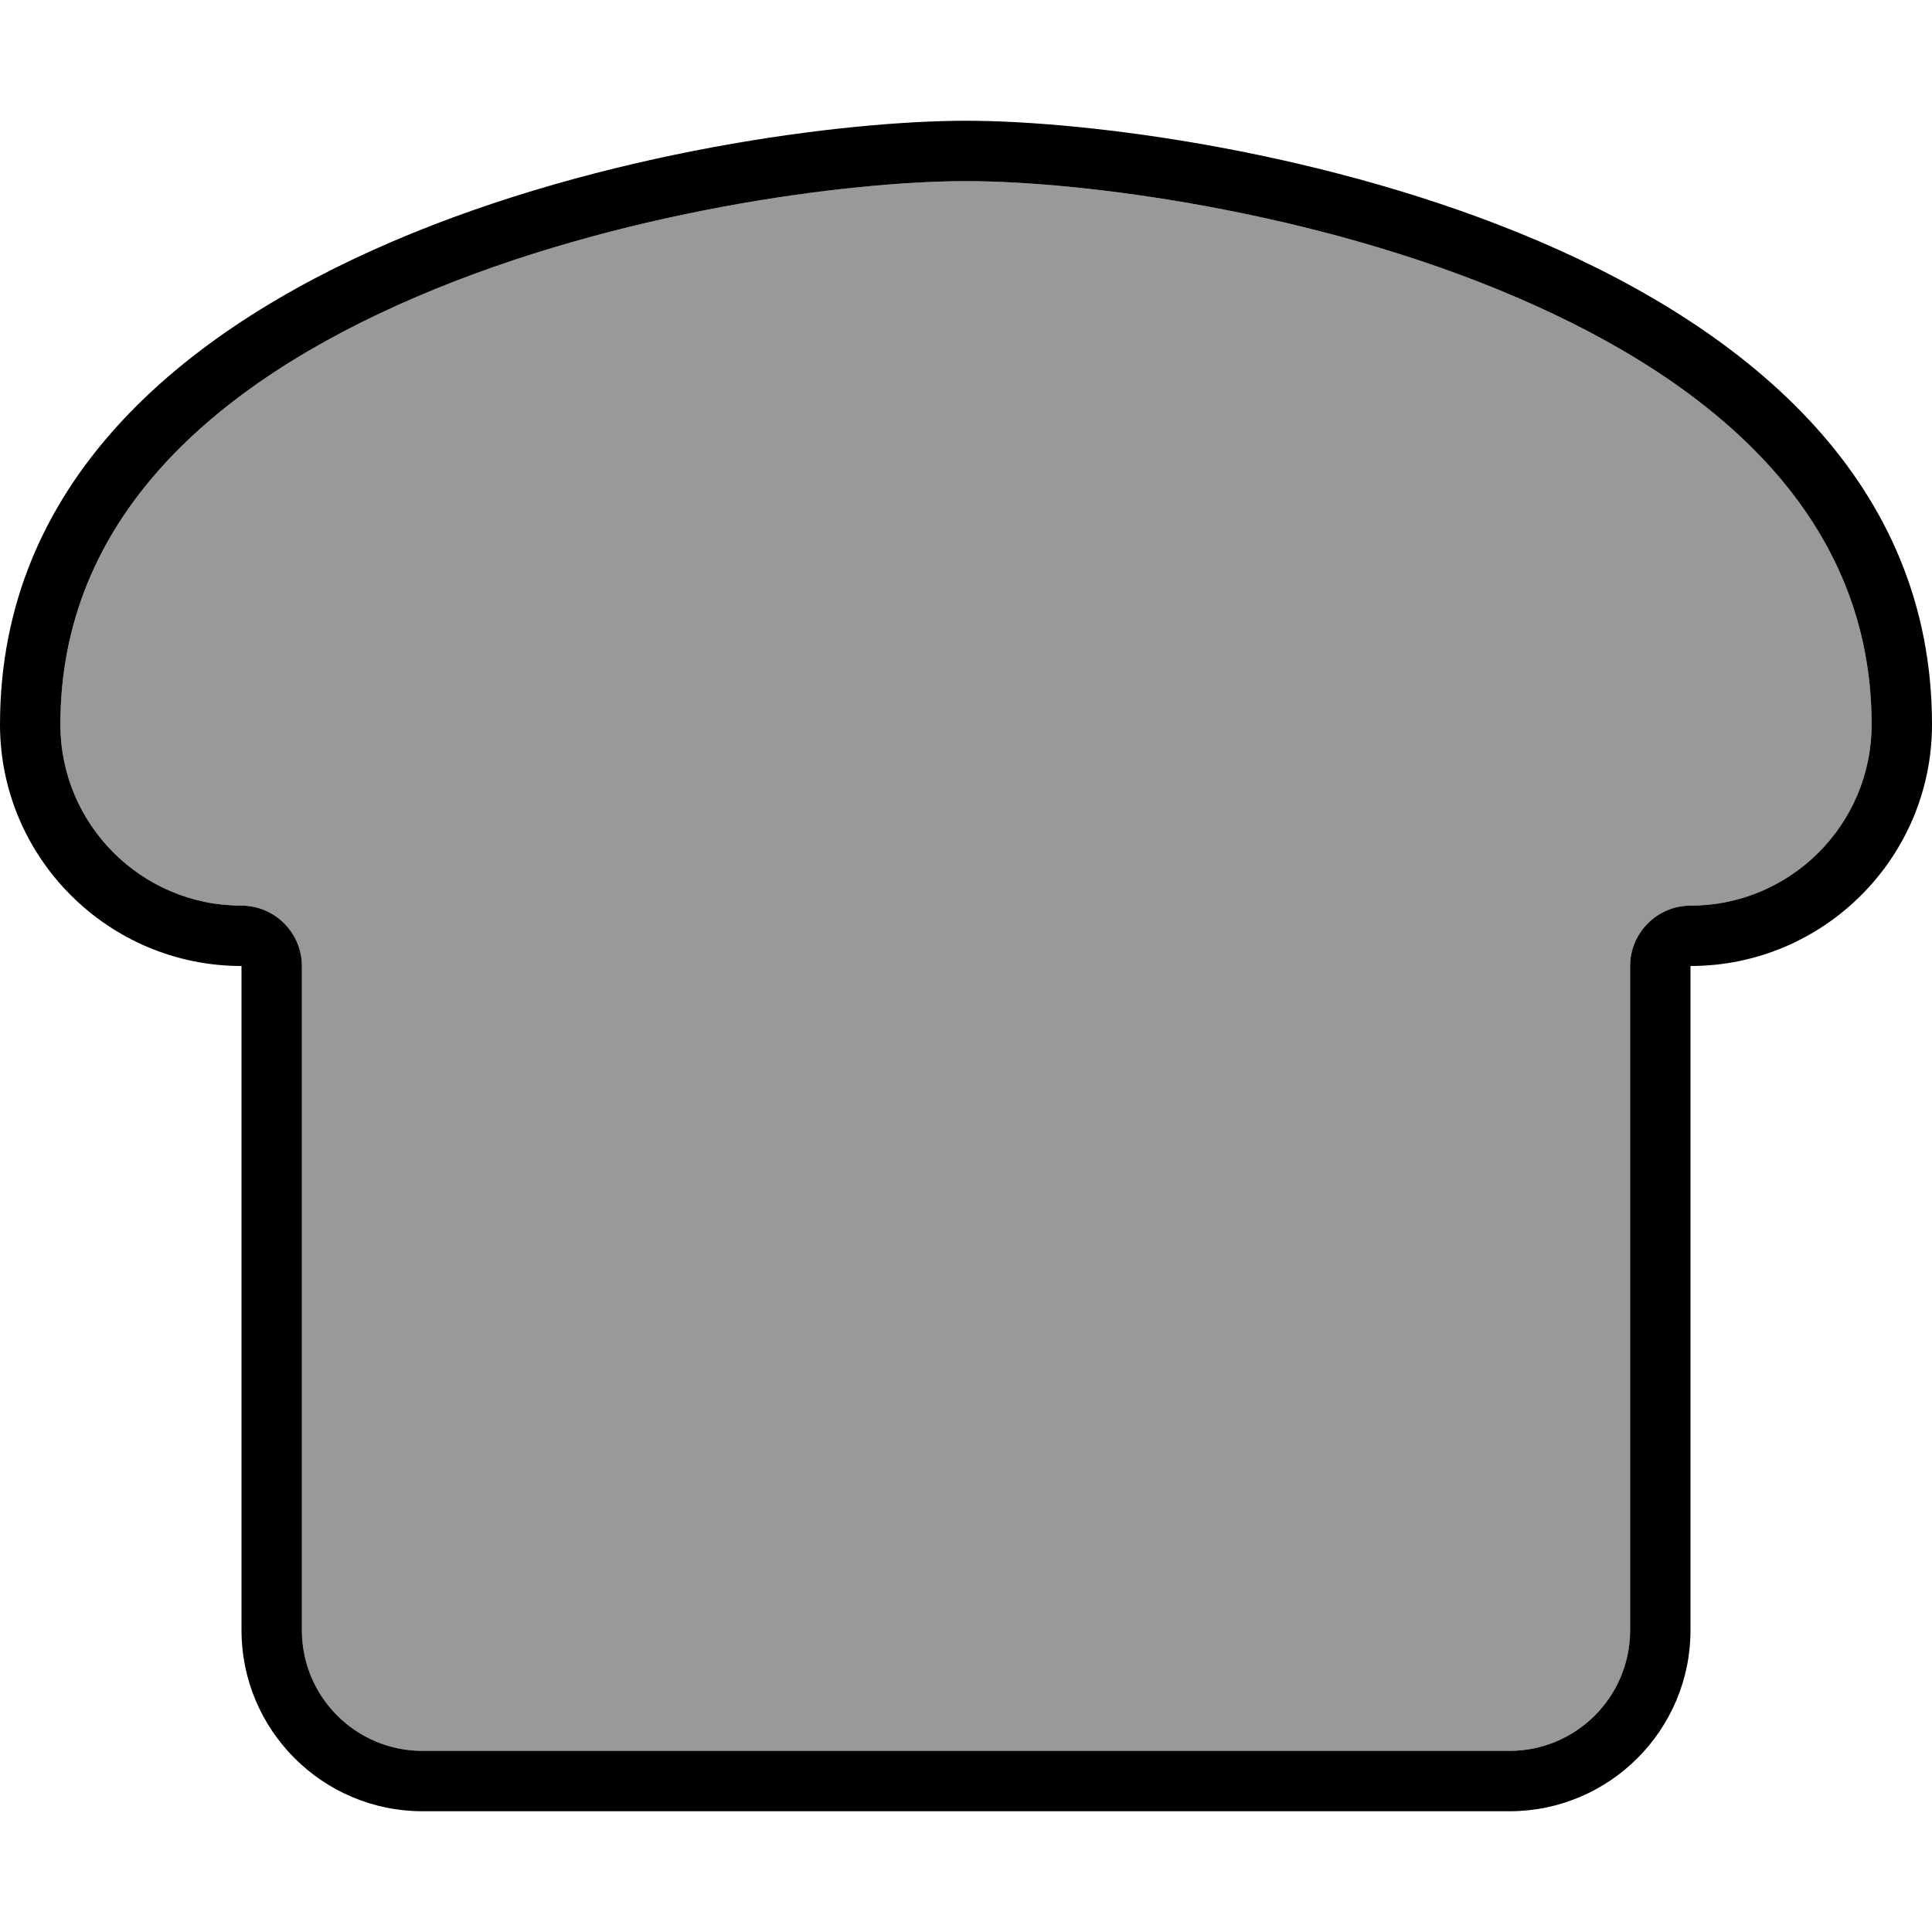
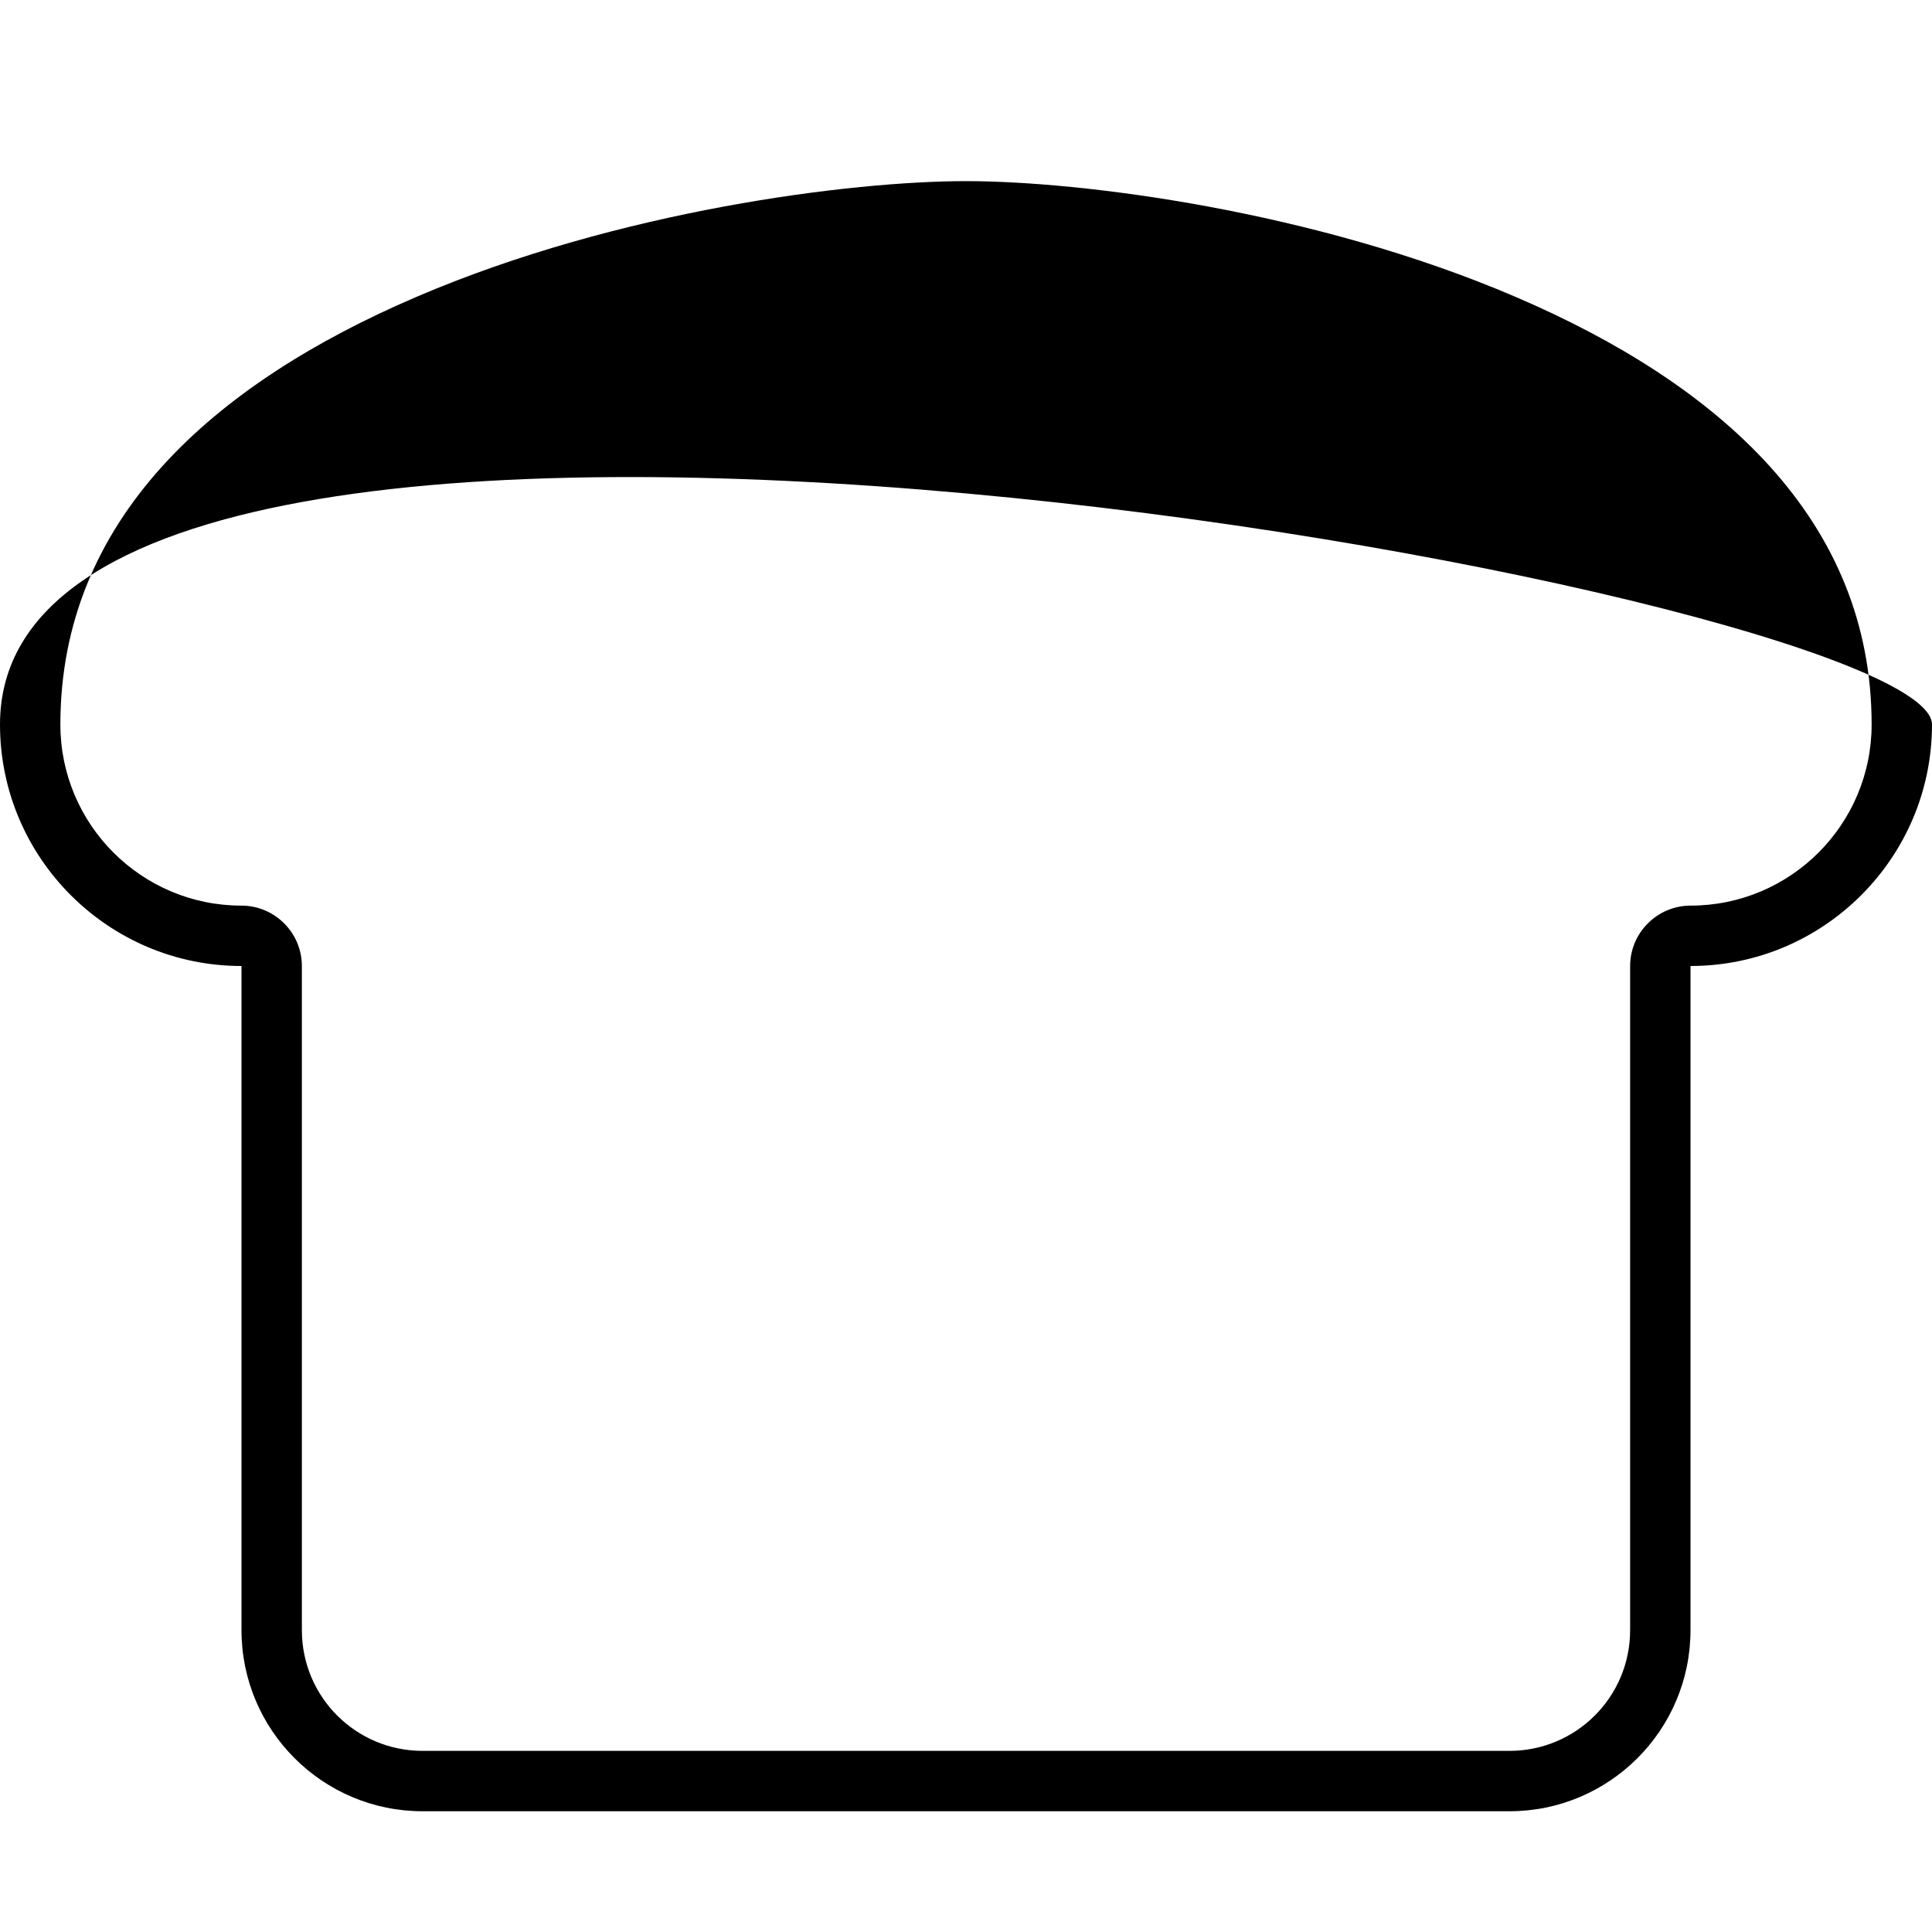
<svg xmlns="http://www.w3.org/2000/svg" viewBox="0 0 512 512">
  <defs>
    <style>.fa-secondary{opacity:.4}</style>
  </defs>
-   <path class="fa-secondary" d="M16 192c0 26.5 21.5 48 48 48c8.8 0 16 7.2 16 16l0 176c0 17.7 14.3 32 32 32l288 0c17.7 0 32-14.3 32-32l0-176c0-8.8 7.2-16 16-16c26.5 0 48-21.5 48-48c0-54.2-40.2-90.1-94.3-113.3C348.1 55.7 286.3 48 256 48s-92.1 7.7-145.7 30.7C56.2 101.9 16 137.8 16 192z" />
-   <path class="fa-primary" d="M64 240c-26.5 0-48-21.5-48-48c0-54.2 40.2-90.1 94.3-113.3C163.9 55.7 225.7 48 256 48s92.1 7.7 145.7 30.7C455.8 101.9 496 137.8 496 192c0 26.5-21.5 48-48 48c-8.8 0-16 7.2-16 16l0 176c0 17.7-14.3 32-32 32l-288 0c-17.7 0-32-14.3-32-32l0-176c0-8.8-7.2-16-16-16zm384 32l0-16c35.3 0 64-28.7 64-64C512 64 320 32 256 32S0 64 0 192c0 35.3 28.7 64 64 64l0 16 0 160c0 26.5 21.5 48 48 48l288 0c26.5 0 48-21.5 48-48l0-160z" />
+   <path class="fa-primary" d="M64 240c-26.5 0-48-21.5-48-48c0-54.2 40.2-90.1 94.3-113.3C163.9 55.7 225.7 48 256 48s92.1 7.7 145.7 30.7C455.8 101.9 496 137.8 496 192c0 26.5-21.5 48-48 48c-8.8 0-16 7.2-16 16l0 176c0 17.7-14.3 32-32 32l-288 0c-17.7 0-32-14.3-32-32l0-176c0-8.8-7.2-16-16-16zm384 32l0-16c35.3 0 64-28.7 64-64S0 64 0 192c0 35.3 28.7 64 64 64l0 16 0 160c0 26.5 21.5 48 48 48l288 0c26.5 0 48-21.5 48-48l0-160z" />
</svg>